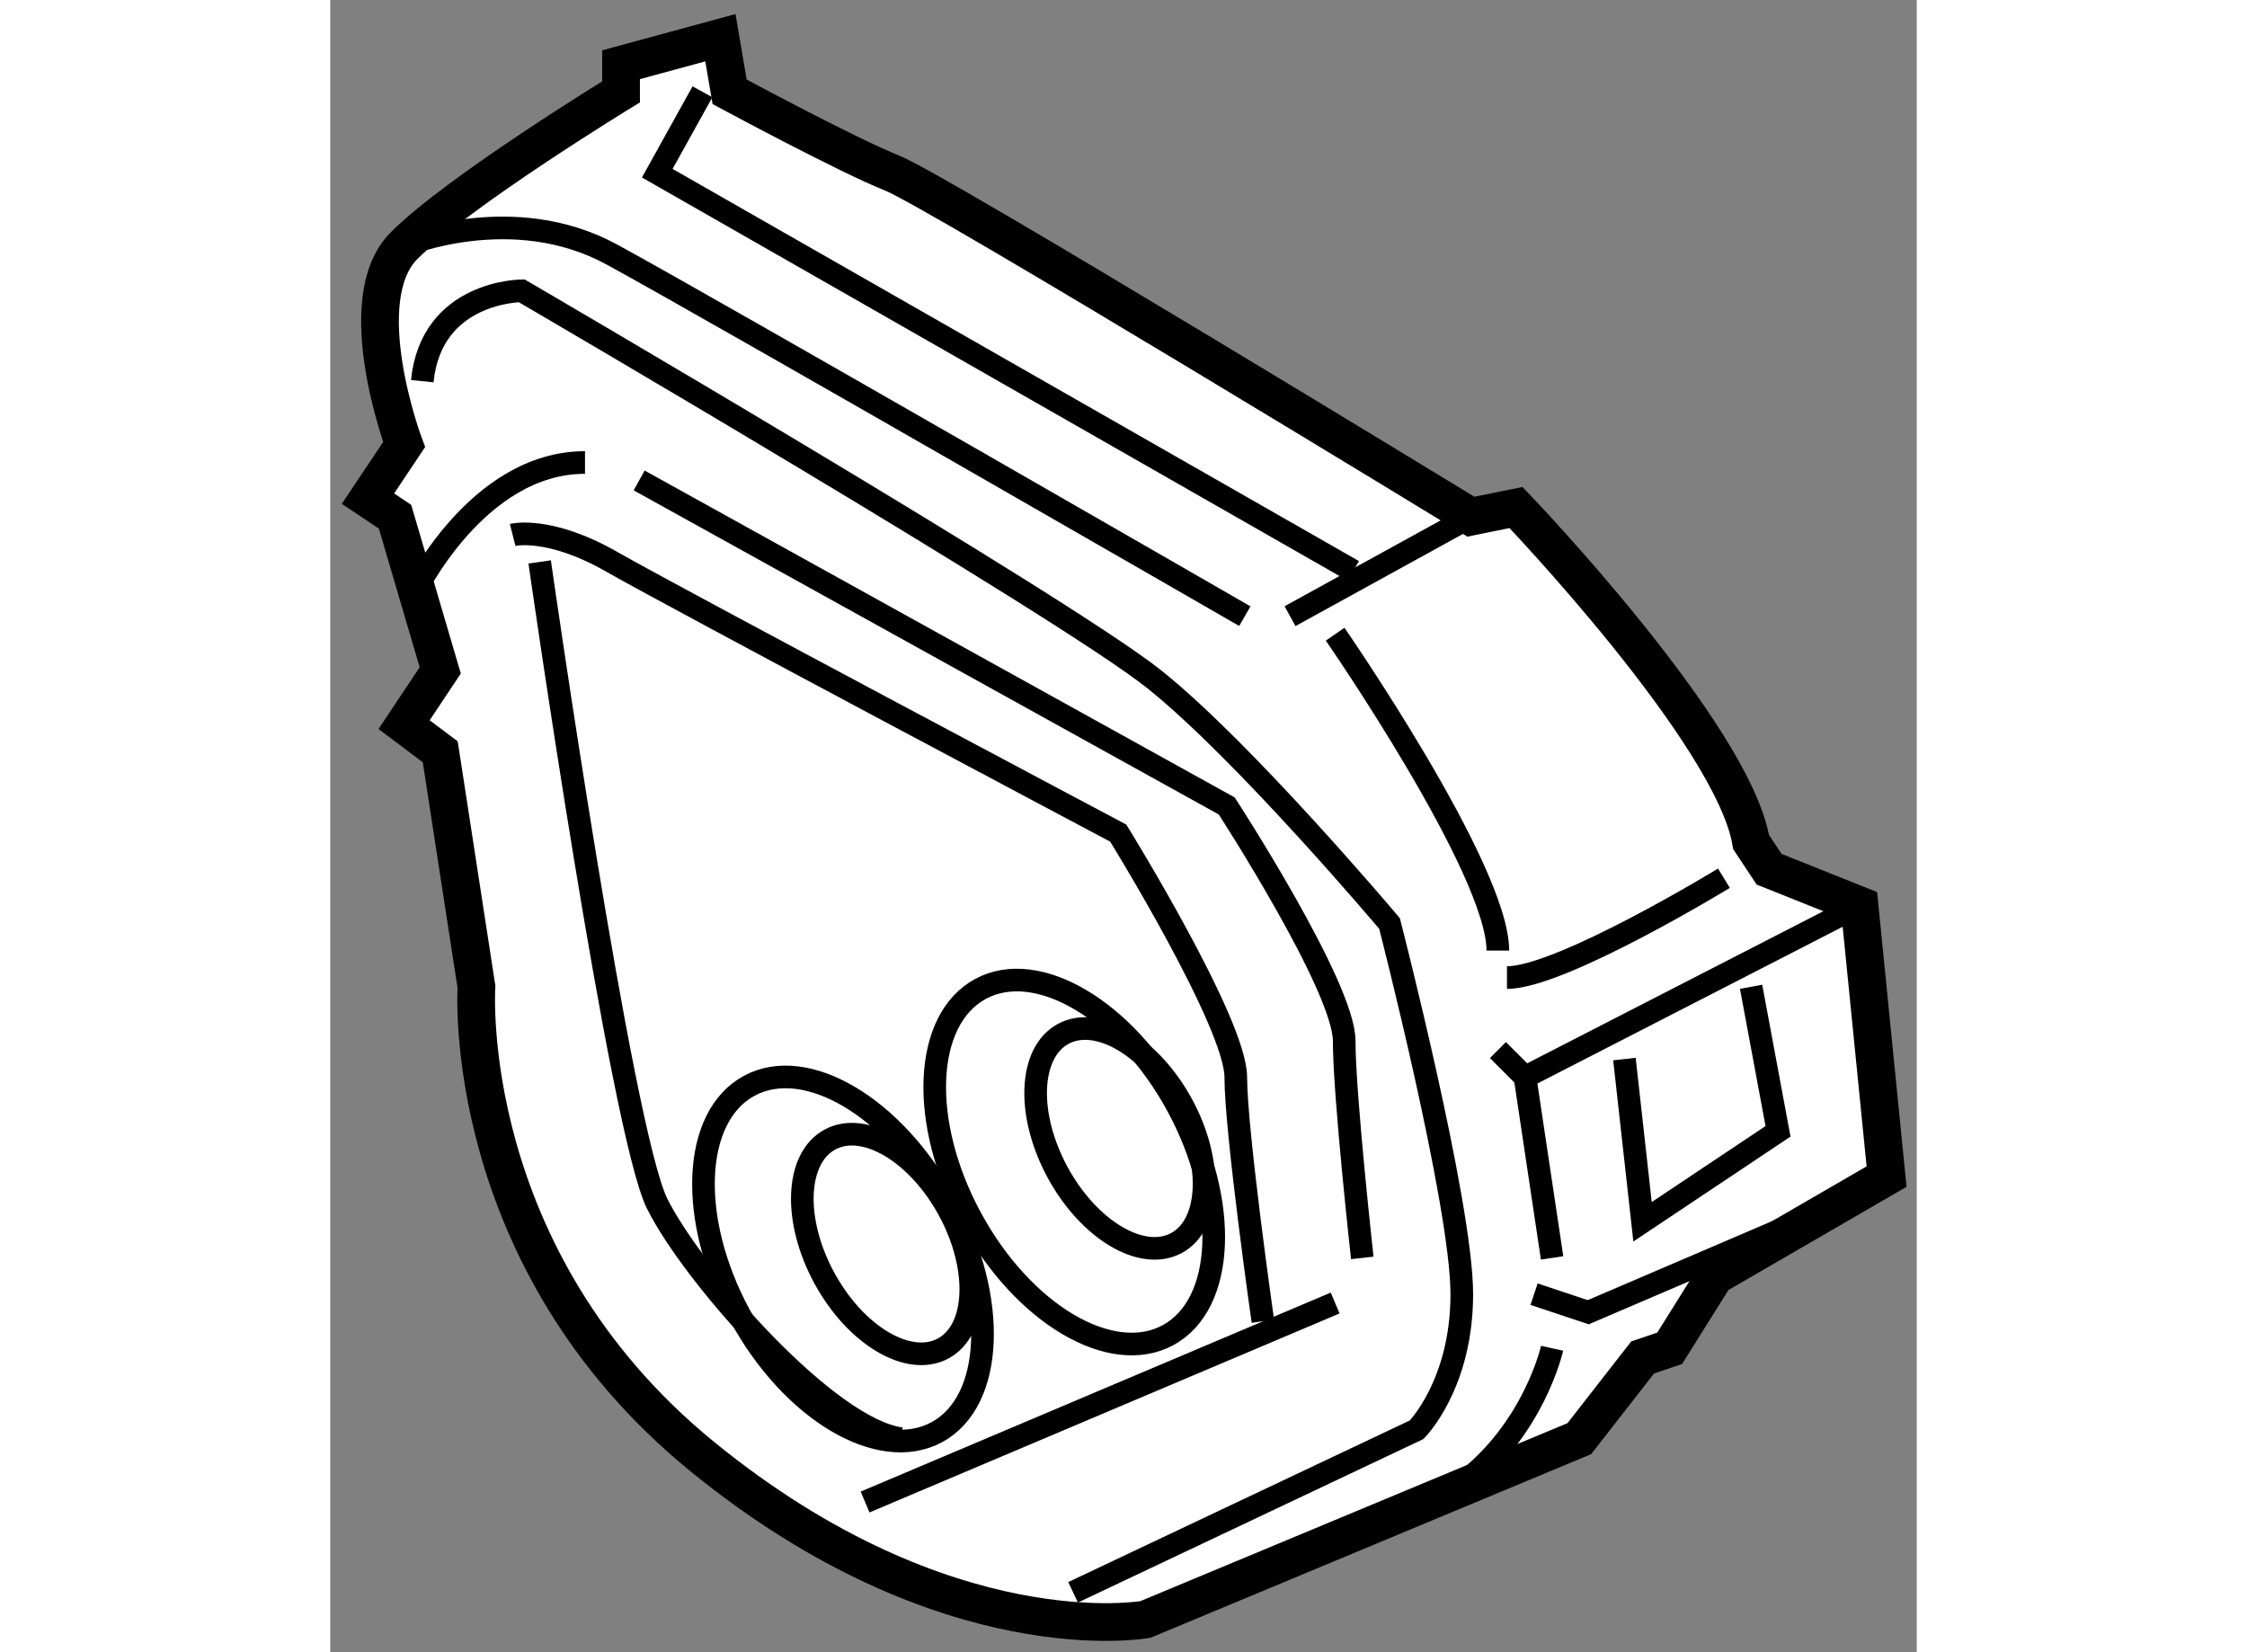
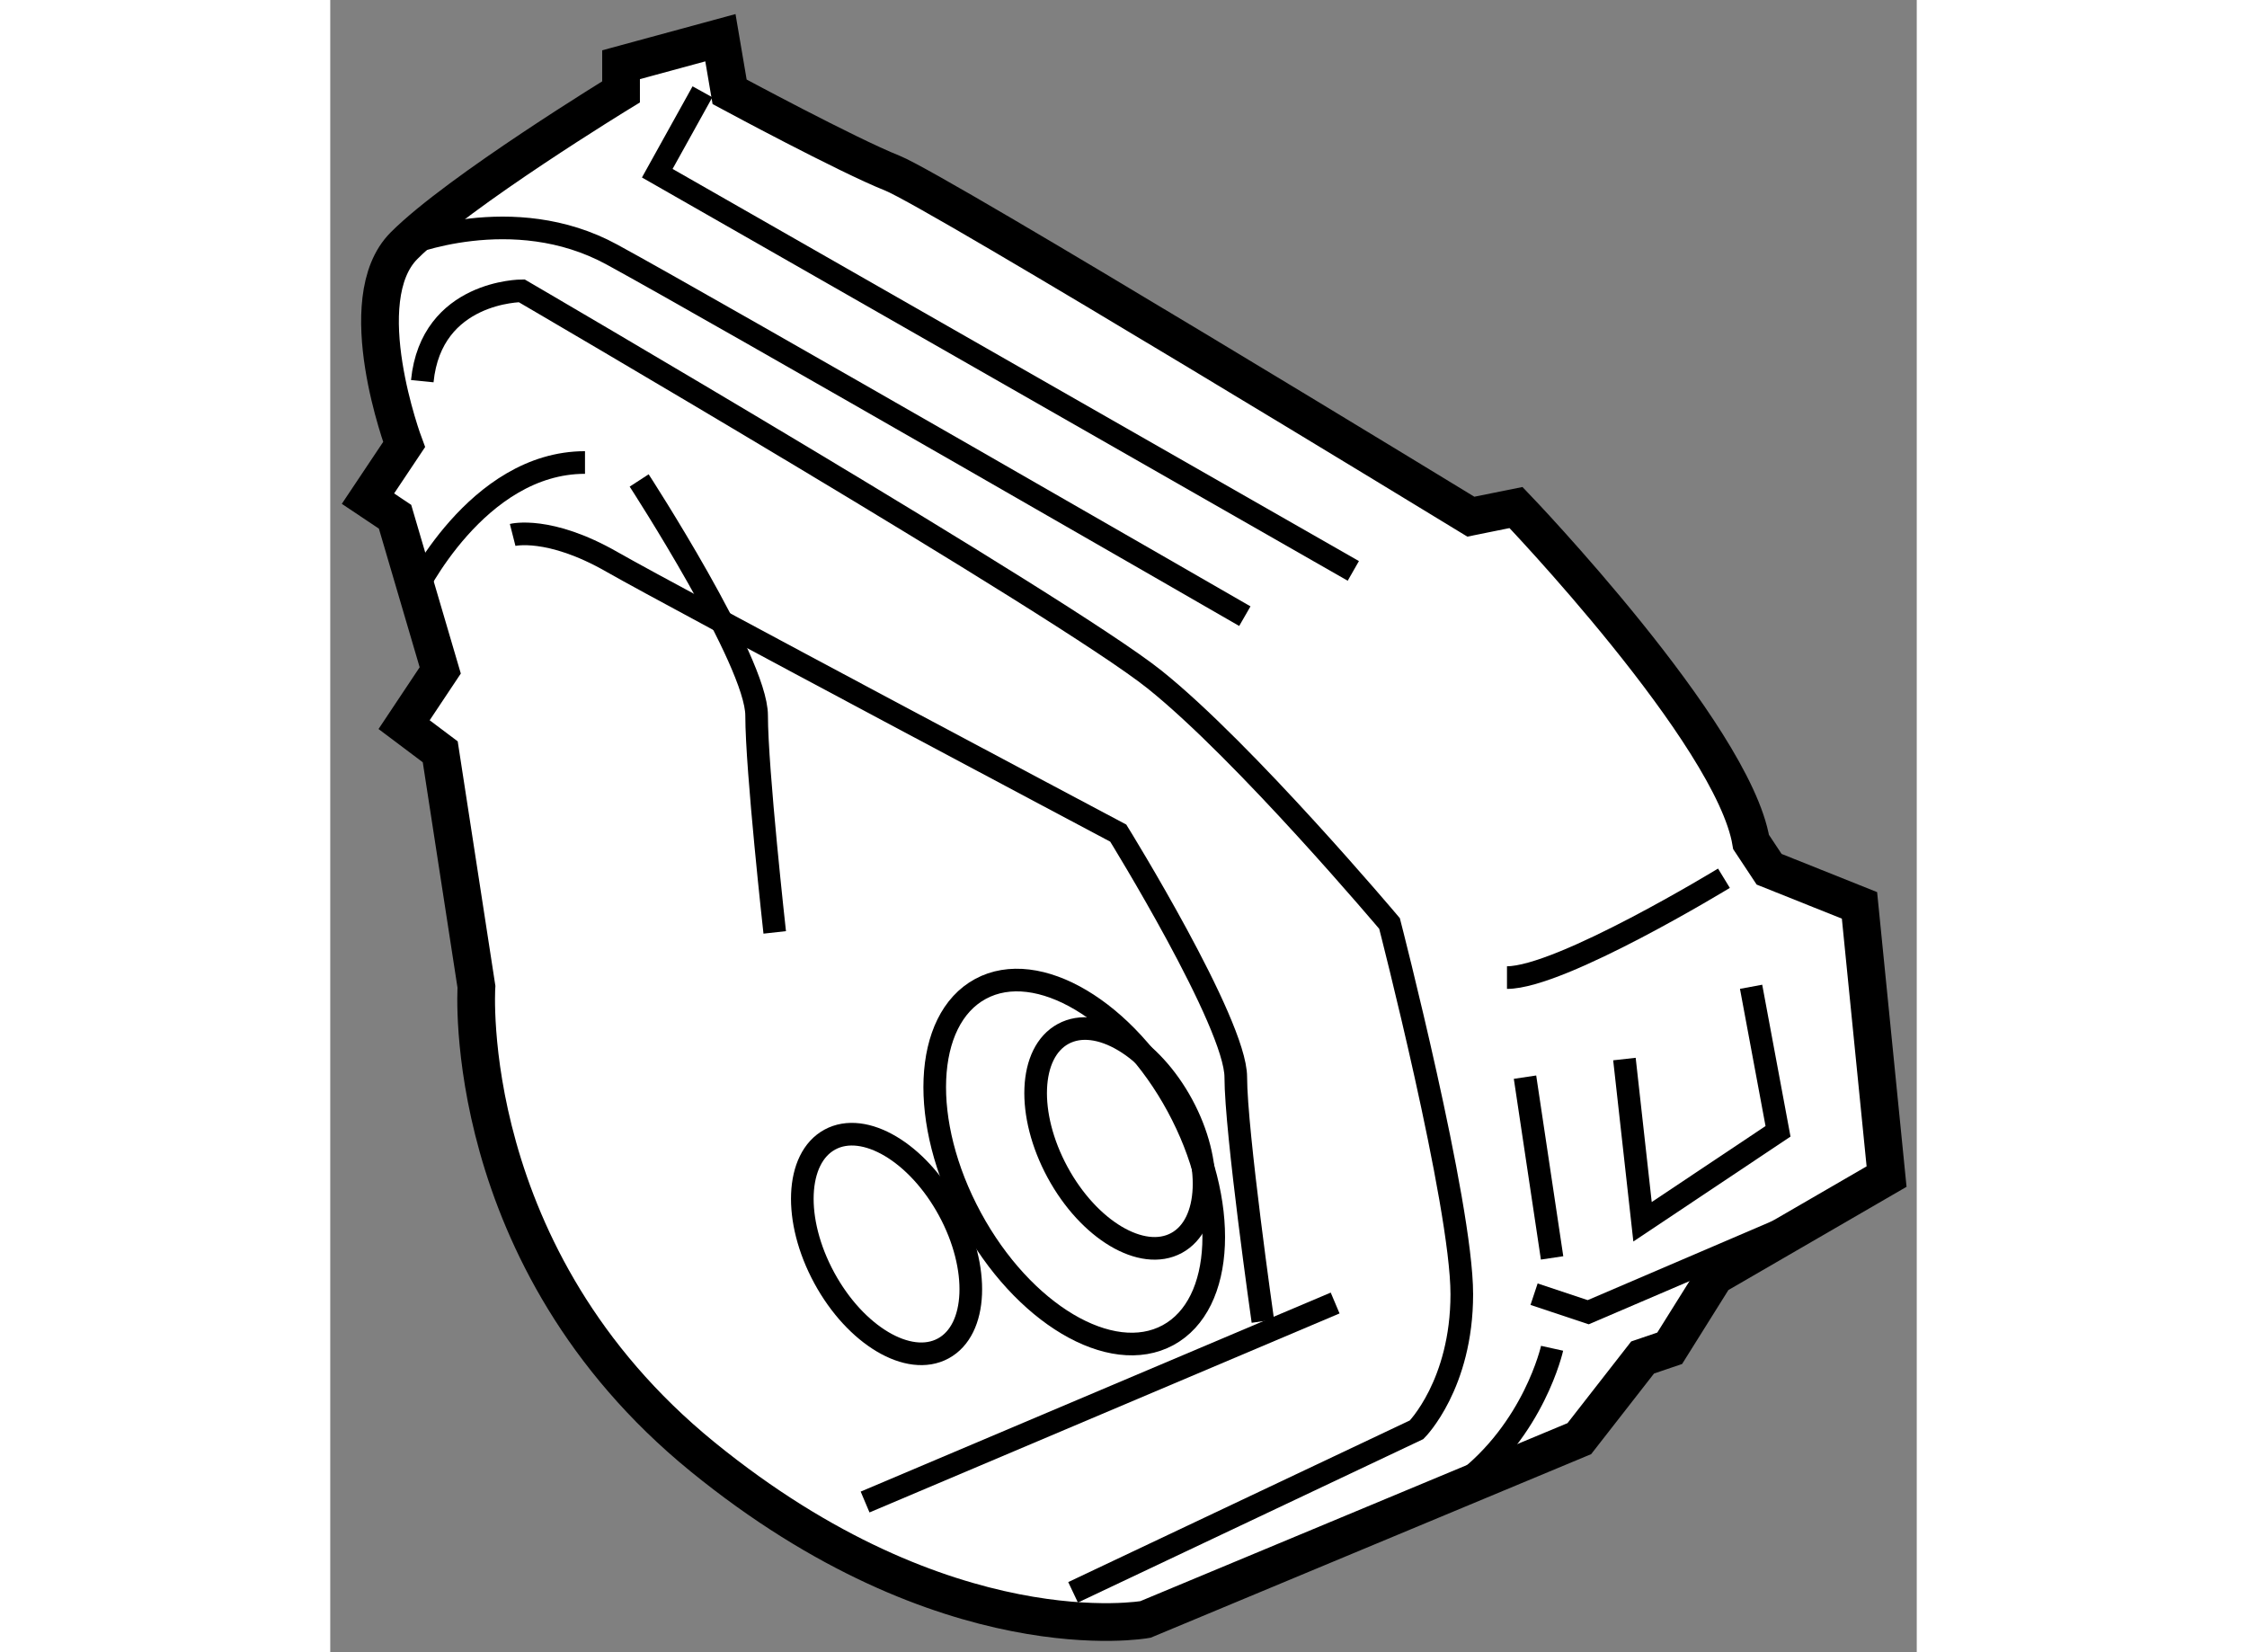
<svg xmlns="http://www.w3.org/2000/svg" version="1.1" x="0px" y="0px" width="244.8px" height="180px" viewBox="5.58 151.722 21.031 21.902" enable-background="new 0 0 244.8 180" xml:space="preserve">
  <rect x="5.58" y="151.722" width="21.031" height="21.902" fill="#808080" stroke="none" />
  <g>
    <path fill="#FFFFFF" stroke="#000000" stroke-width="0.5" d="M10.874,152.939c0,0,1.558,0.84,2.157,1.078     c0.599,0.239,7.669,4.554,7.669,4.554l0.599-0.121c0,0,2.876,2.998,3.116,4.434l0.239,0.361l1.198,0.479l0.359,3.595l-2.276,1.319     l-0.599,0.957l-0.359,0.122l-0.839,1.076l-5.752,2.397c0,0-2.636,0.479-5.872-2.157c-3.235-2.636-2.996-6.23-2.996-6.23     l-0.48-3.115l-0.479-0.36l0.479-0.719l-0.599-2.037l-0.359-0.24l0.479-0.717c0,0-0.719-1.919,0-2.637     c0.719-0.721,2.876-2.038,2.876-2.038v-0.36l1.317-0.358L10.874,152.939z" />
-     <polyline fill="none" stroke="#000000" stroke-width="0.3" points="25.852,163.724 21.418,166.001 21.059,165.642   " />
    <polyline fill="none" stroke="#000000" stroke-width="0.3" points="22.736,165.761 22.976,167.918 24.772,166.719 24.415,164.803        " />
    <polyline fill="none" stroke="#000000" stroke-width="0.3" points="25.612,167.679 22.256,169.117 21.538,168.878   " />
    <line fill="none" stroke="#000000" stroke-width="0.3" x1="12.67" y1="171.633" x2="18.901" y2="168.995" />
    <path fill="none" stroke="#000000" stroke-width="0.3" d="M6.688,159.594c0,0,0.831-1.741,2.269-1.741" />
    <polyline fill="none" stroke="#000000" stroke-width="0.3" points="10.514,152.939 9.915,154.018 19.142,159.29   " />
-     <line fill="none" stroke="#000000" stroke-width="0.3" x1="20.7" y1="158.571" x2="18.303" y2="159.89" />
    <path fill="none" stroke="#000000" stroke-width="0.3" d="M6.56,154.978c0,0,1.438-0.6,2.755,0.119     c1.319,0.718,8.389,4.793,8.389,4.793" />
-     <path fill="none" stroke="#000000" stroke-width="0.3" d="M18.901,160.129c0,0,2.157,3.116,2.157,4.194" />
    <path fill="none" stroke="#000000" stroke-width="0.3" d="M24.055,163.364c0,0-2.158,1.317-2.876,1.317" />
    <line fill="none" stroke="#000000" stroke-width="0.3" x1="21.418" y1="166.001" x2="21.777" y2="168.397" />
    <path fill="none" stroke="#000000" stroke-width="0.3" d="M21.777,169.595c0,0-0.239,1.08-1.198,1.798" />
    <path fill="none" stroke="#000000" stroke-width="0.3" d="M15.427,172.83l4.554-2.155c0,0,0.599-0.599,0.599-1.797     c0-1.199-0.958-4.914-0.958-4.914s-1.917-2.276-3.116-3.235c-1.198-0.958-8.388-5.152-8.388-5.152s-1.199,0-1.318,1.198" />
-     <path fill="none" stroke="#000000" stroke-width="0.3" d="M9.675,158.091l7.789,4.315c0,0,1.557,2.396,1.557,3.115     c0,0.72,0.24,2.876,0.24,2.876" />
+     <path fill="none" stroke="#000000" stroke-width="0.3" d="M9.675,158.091c0,0,1.557,2.396,1.557,3.115     c0,0.72,0.24,2.876,0.24,2.876" />
    <path fill="none" stroke="#000000" stroke-width="0.3" d="M7.998,158.813c0,0,0.479-0.122,1.317,0.358     c0.839,0.479,6.711,3.595,6.711,3.595s1.558,2.517,1.558,3.235c0,0.718,0.359,3.235,0.359,3.235" />
-     <path fill="none" stroke="#000000" stroke-width="0.3" d="M8.356,159.171c0,0,1.079,7.548,1.558,8.508     c0.479,0.959,2.276,2.996,3.235,3.114" />
-     <ellipse transform="matrix(0.879 -0.476 0.476 0.879 -78.725 26.238)" fill="none" stroke="#000000" stroke-width="0.3" cx="12.414" cy="168.467" rx="1.558" ry="2.612" />
    <ellipse transform="matrix(0.879 -0.477 0.477 0.879 -78.651 26.527)" fill="none" stroke="#000000" stroke-width="0.3" cx="12.935" cy="168.209" rx="0.94" ry="1.575" />
    <ellipse transform="matrix(0.879 -0.476 0.476 0.879 -77.77 27.595)" fill="none" stroke="#000000" stroke-width="0.3" cx="15.529" cy="167.148" rx="1.558" ry="2.611" />
    <ellipse transform="matrix(0.879 -0.476 0.476 0.879 -77.501 27.756)" fill="none" stroke="#000000" stroke-width="0.3" cx="16.05" cy="166.891" rx="0.94" ry="1.577" />
  </g>
</svg>